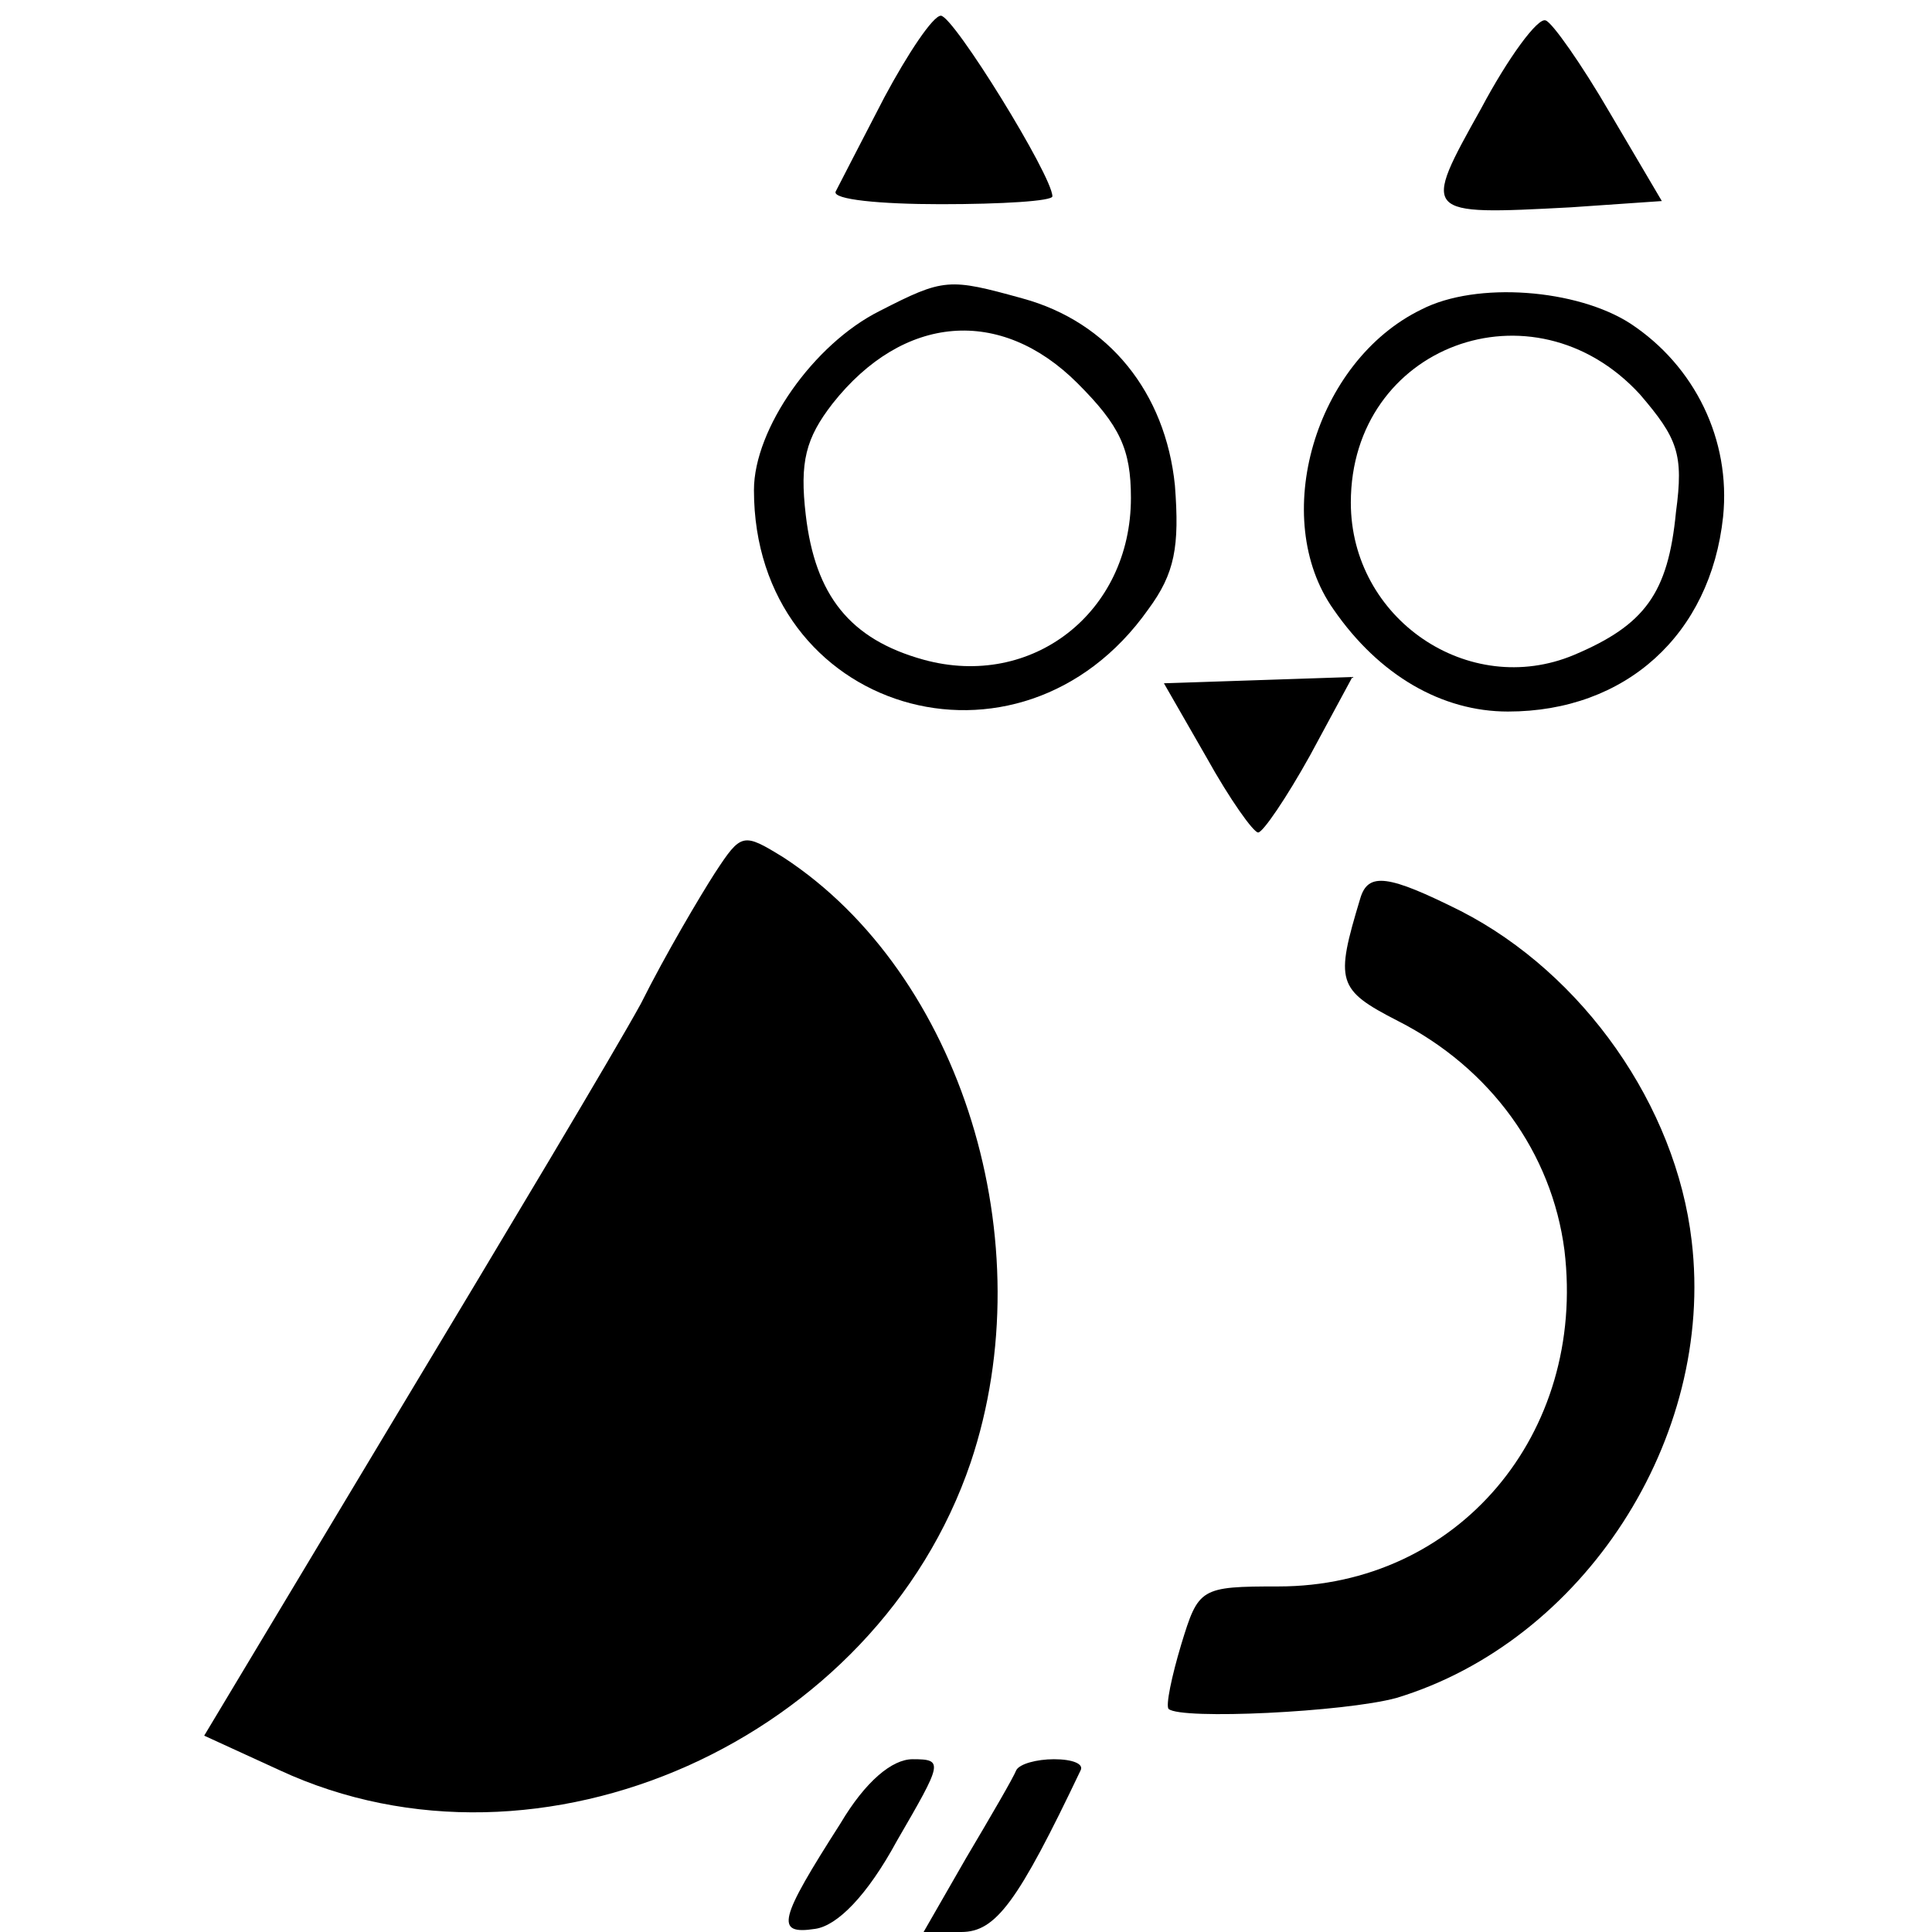
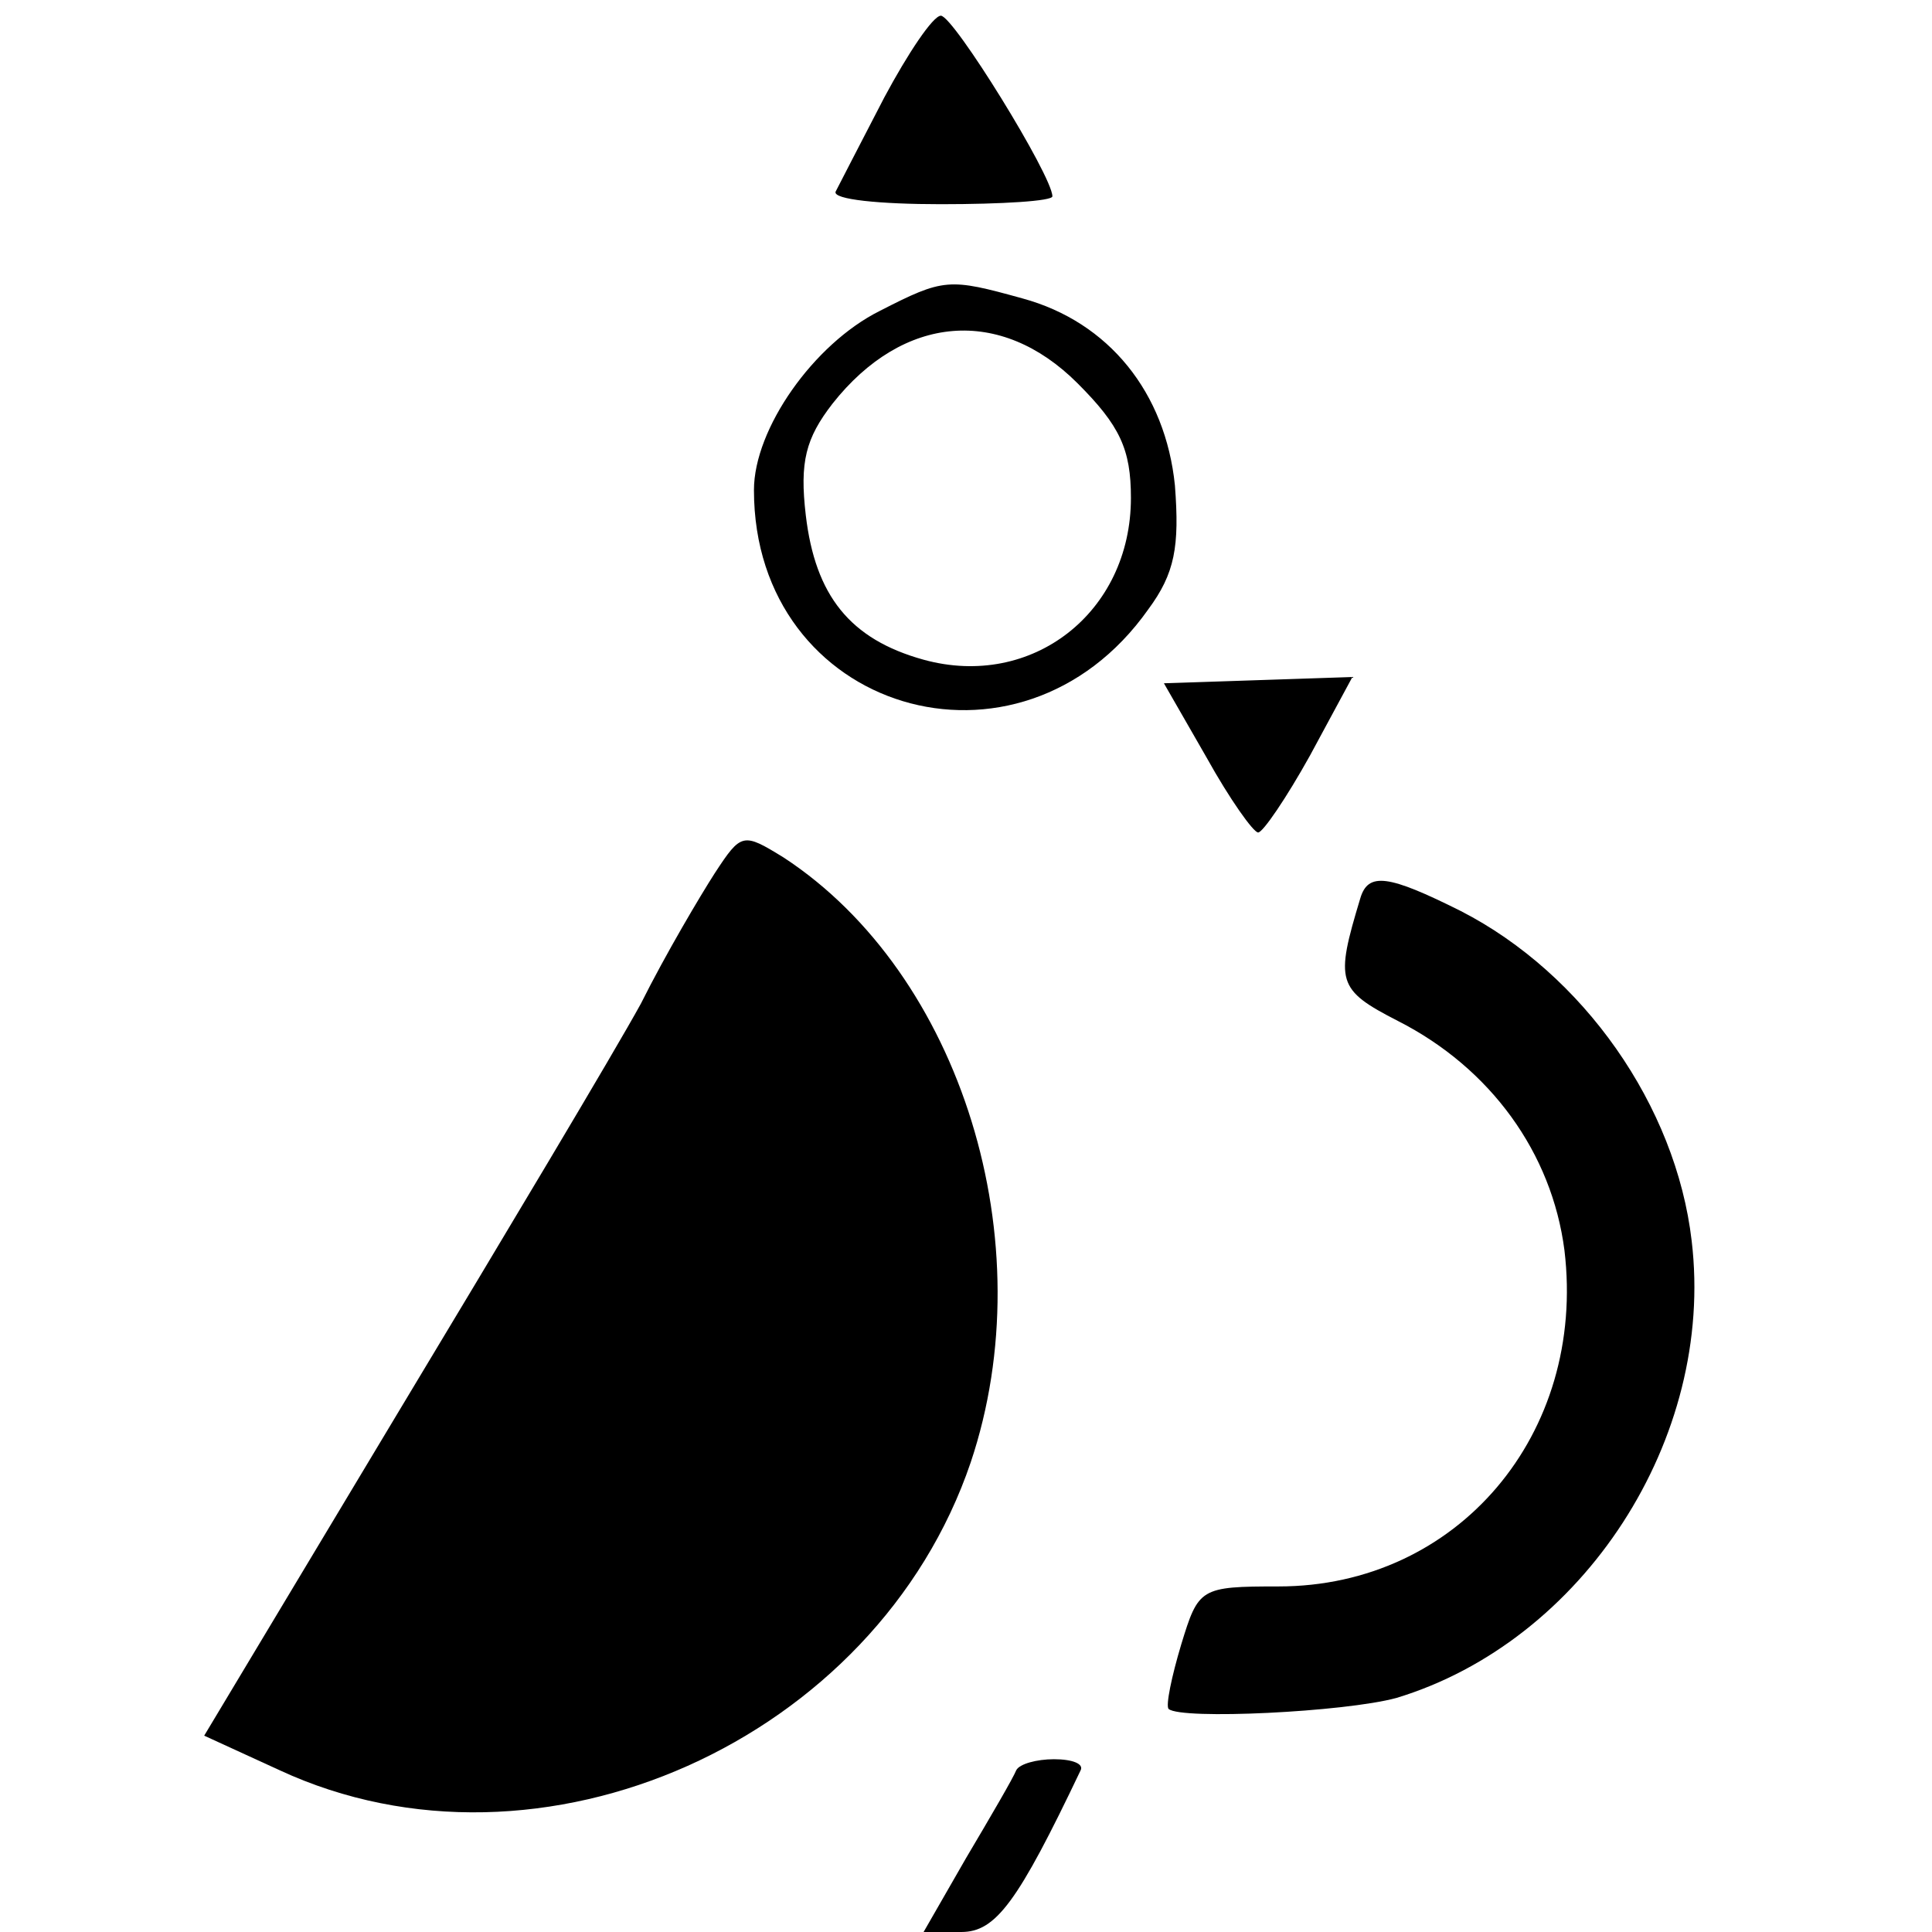
<svg xmlns="http://www.w3.org/2000/svg" version="1.0" width="123pt" height="123pt" viewBox="0 0 123 123" preserveAspectRatio="xMidYMid meet">
  <g transform="translate(0,123) scale(0.1,-0.1)" fill="#000000" stroke="none">
    <path d="M563 1168 c-15 -29 -29 -56 -31 -60 -2 -5 28 -8 67 -8 39 0 71 2 71 5 0 13 -63 115 -71 115 -5 0 -21 -24 -36 -52z" />
-     <path d="M943 1161 c-38 -68 -38 -68 57 -63 l58 4 -33 56 c-18 31 -37 58 -41 59 -5 2 -24 -24 -41 -56z" />
    <path d="M560 1032 c-42 -21 -80 -75 -80 -114 0 -141 169 -192 251 -76 17 23 20 40 17 79 -6 59 -42 104 -97 119 -47 13 -50 13 -91 -8z m126 -46 c27 -27 34 -42 34 -73 0 -73 -63 -122 -132 -103 -47 13 -69 41 -75 92 -4 34 0 49 17 71 45 57 107 62 156 13z" />
-     <path d="M905 1033 c-68 -33 -97 -133 -56 -191 29 -42 69 -65 111 -65 75 0 129 49 137 124 5 49 -18 96 -59 123 -34 22 -98 27 -133 9z m139 -54 c24 -28 28 -38 23 -75 -5 -52 -20 -72 -65 -91 -67 -28 -142 23 -142 97 0 100 116 143 184 69z" />
    <path d="M768 748 c15 -27 30 -48 33 -48 3 0 18 22 33 49 l27 50 -60 -2 -60 -2 27 -47z" />
    <path d="M455 674 c-9 -14 -31 -51 -47 -83 -17 -31 -87 -148 -155 -261 l-123 -205 48 -22 c166 -77 380 19 440 196 47 140 -6 311 -119 385 -26 16 -27 16 -44 -10z" />
    <path d="M866 658 c-16 -53 -15 -58 24 -78 59 -30 98 -84 106 -146 14 -117 -68 -214 -182 -214 -50 0 -51 -1 -62 -37 -6 -20 -10 -39 -8 -41 8 -7 112 -2 145 7 119 36 203 165 188 291 -10 86 -69 170 -147 210 -46 23 -59 25 -64 8z" />
-     <path d="M535 69 c-39 -61 -42 -71 -16 -67 14 2 33 21 52 56 29 50 30 52 10 52 -13 0 -30 -14 -46 -41z" />
    <path d="M647 103 c-2 -5 -16 -29 -32 -56 l-27 -47 24 0 c22 0 36 19 76 103 2 4 -5 7 -17 7 -11 0 -22 -3 -24 -7z" />
  </g>
</svg>